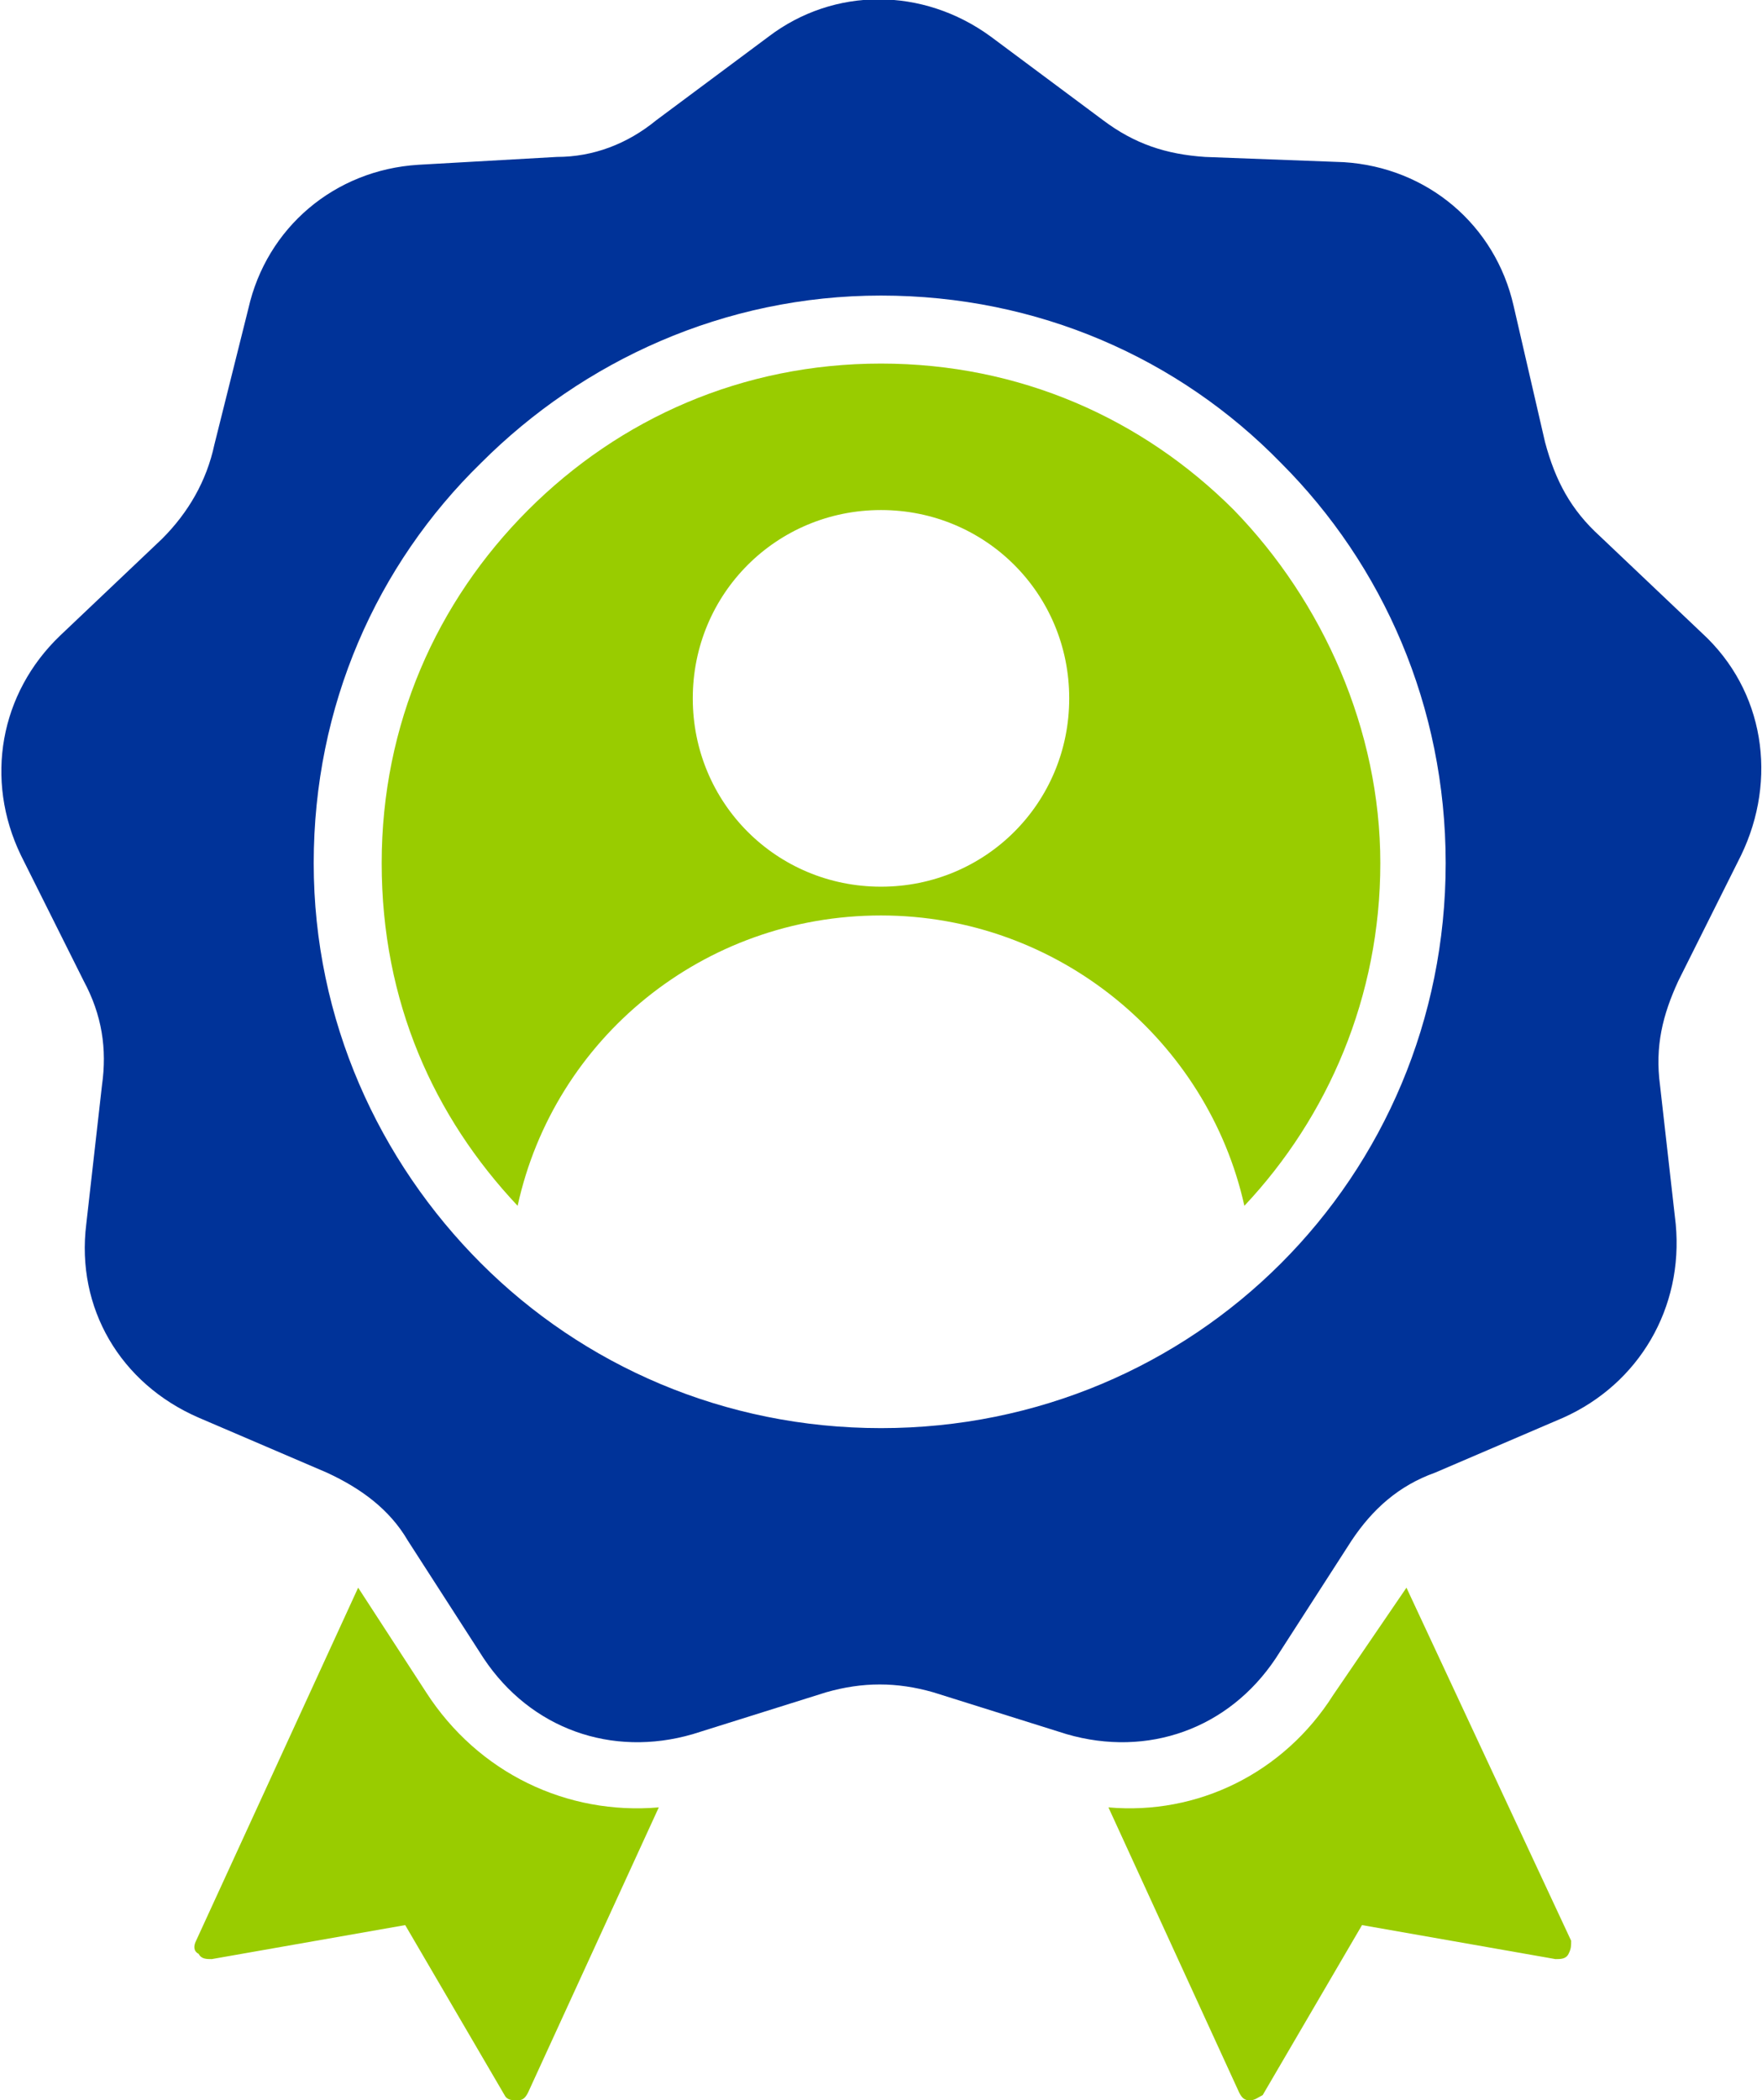
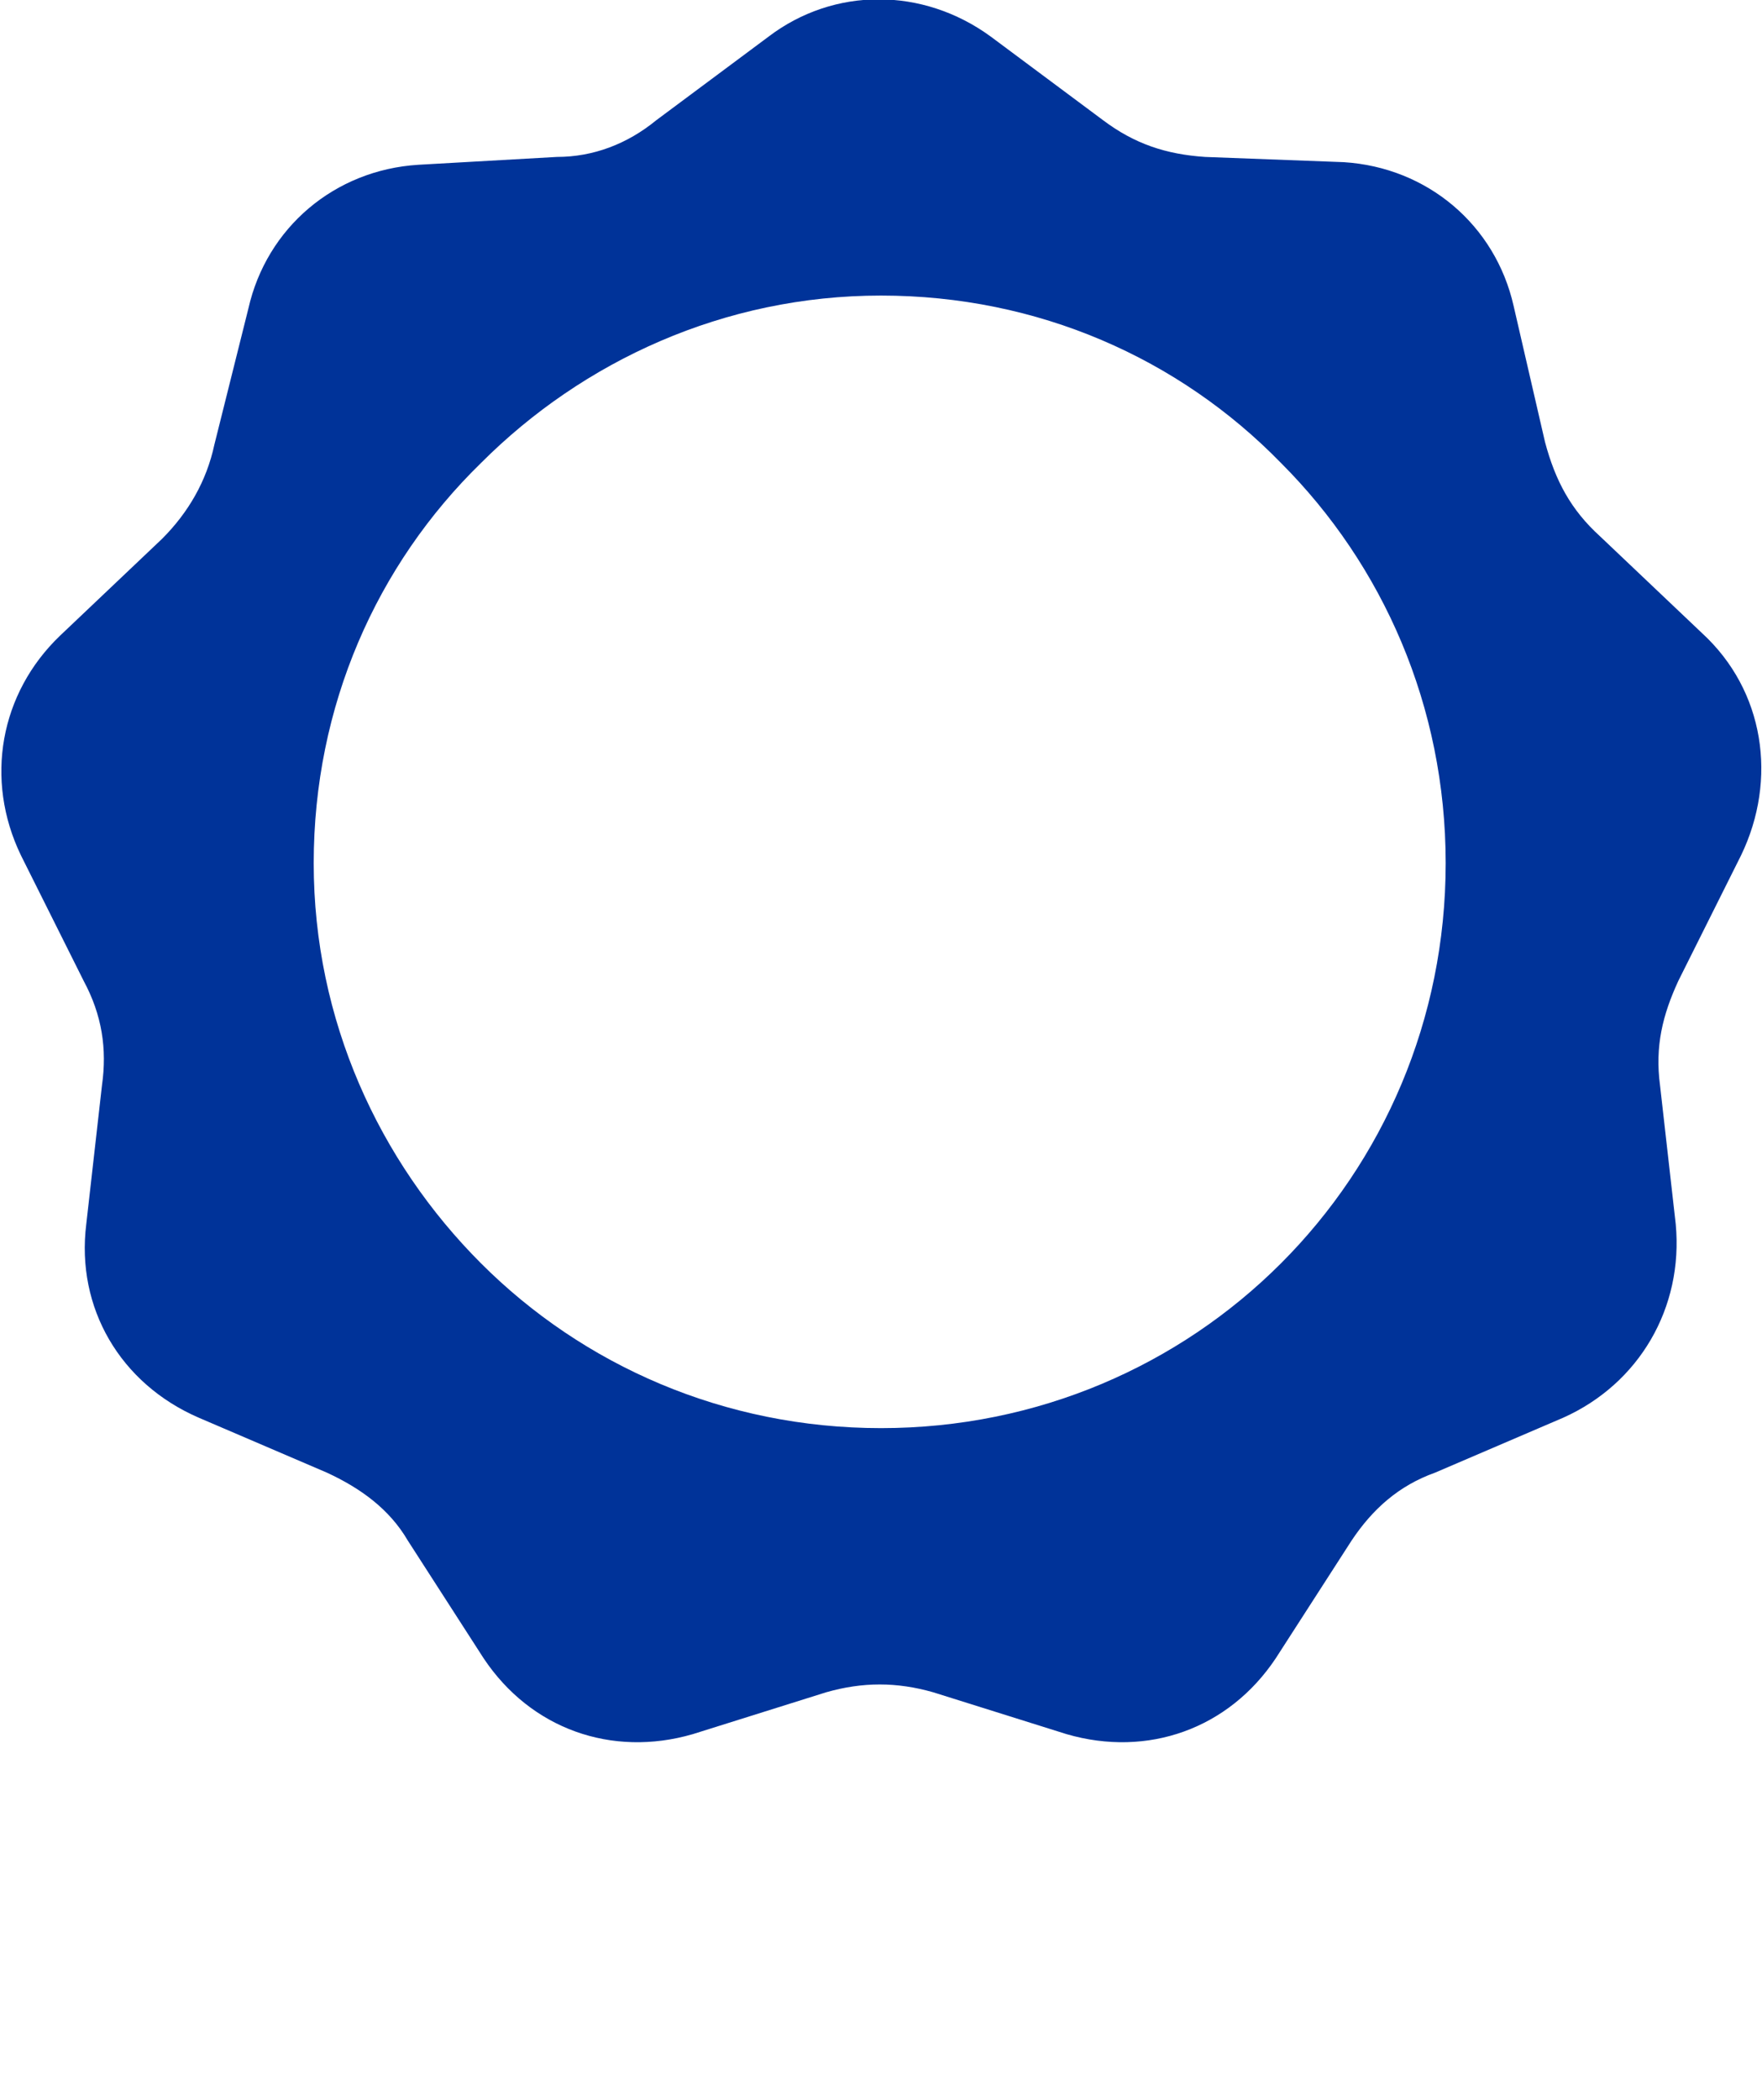
<svg xmlns="http://www.w3.org/2000/svg" version="1.1" id="Ebene_1" x="0px" y="0px" viewBox="0 0 67.4 80.3" style="enable-background:new 0 0 67.4 80.3;" xml:space="preserve">
  <style type="text/css">
	.st0{fill-rule:evenodd;clip-rule:evenodd;fill:#99CC00;}
	.st1{fill-rule:evenodd;clip-rule:evenodd;fill:#003399;}
</style>
  <g id="_Gruppe_">
-     <path class="st0" d="M25.2,69.1c-3.5,0.3-6.9-1.3-8.9-4.4l-2.6-4L7.5,74.2c-0.1,0.2-0.1,0.4,0.1,0.5c0.1,0.2,0.3,0.2,0.5,0.2   l7.4-1.3l3.8,6.5c0.1,0.2,0.3,0.2,0.5,0.2c0.2,0,0.3-0.1,0.4-0.3L25.2,69.1L25.2,69.1z" />
-     <path class="st0" d="M42.4,69.1L47.4,80c0.1,0.2,0.2,0.3,0.4,0.3c0.2,0,0.3-0.1,0.5-0.2l3.8-6.5l7.4,1.3c0.2,0,0.4,0,0.5-0.2   s0.1-0.3,0.1-0.5l-6.3-13.5L51,64.8C49.1,67.8,45.8,69.4,42.4,69.1L42.4,69.1L42.4,69.1z" />
    <path class="st1" d="M65.1,24.2l-3.9-3.7c-1.1-1-1.7-2.1-2.1-3.6l-1.2-5.2c-0.7-3.1-3.3-5.3-6.5-5.5L46.1,6   c-1.5-0.1-2.7-0.5-3.9-1.4l-4.3-3.2c-2.6-1.9-6-1.9-8.5,0l-4.3,3.2C24,5.5,22.7,6,21.3,6l-5.3,0.3c-3.2,0.2-5.8,2.4-6.5,5.5L8.2,17   c-0.3,1.4-1,2.6-2,3.6l-3.9,3.7c-2.3,2.2-2.9,5.5-1.5,8.4l2.4,4.8c0.7,1.3,0.9,2.6,0.7,4l-0.6,5.3c-0.4,3.2,1.3,6.1,4.3,7.4   l4.9,2.1c1.3,0.6,2.4,1.4,3.1,2.6l2.9,4.5c1.8,2.7,4.9,3.8,8,2.9l5.1-1.6c1.4-0.4,2.7-0.4,4.1,0l5.1,1.6c3.1,0.9,6.2-0.2,8-2.9   l2.9-4.5c0.8-1.2,1.8-2.1,3.2-2.6l4.9-2.1c2.9-1.3,4.6-4.2,4.3-7.4l-0.6-5.3c-0.2-1.5,0.1-2.7,0.7-4l2.4-4.8   C68,29.8,67.5,26.4,65.1,24.2L65.1,24.2z M49,48.3c-3.9,3.9-9.3,6.3-15.3,6.3s-11.4-2.4-15.3-6.3S12,39,12,33s2.4-11.4,6.4-15.3   c3.9-3.9,9.3-6.4,15.3-6.4s11.4,2.4,15.3,6.4c3.9,3.9,6.3,9.3,6.3,15.3S52.9,44.4,49,48.3z" />
-     <path class="st0" d="M47.2,19.5c-3.5-3.5-8.2-5.6-13.5-5.6s-10,2.1-13.5,5.6c-3.5,3.5-5.6,8.2-5.6,13.5s2,9.7,5.2,13.1   C21.2,39.7,26.9,35,33.7,35s12.5,4.8,13.9,11.1c3.2-3.4,5.2-8,5.2-13.1S50.6,23,47.2,19.5z M33.7,33.9c-4,0-7.2-3.2-7.2-7.2   s3.2-7.2,7.2-7.2s7.2,3.2,7.2,7.2S37.7,33.9,33.7,33.9z" />
  </g>
</svg>